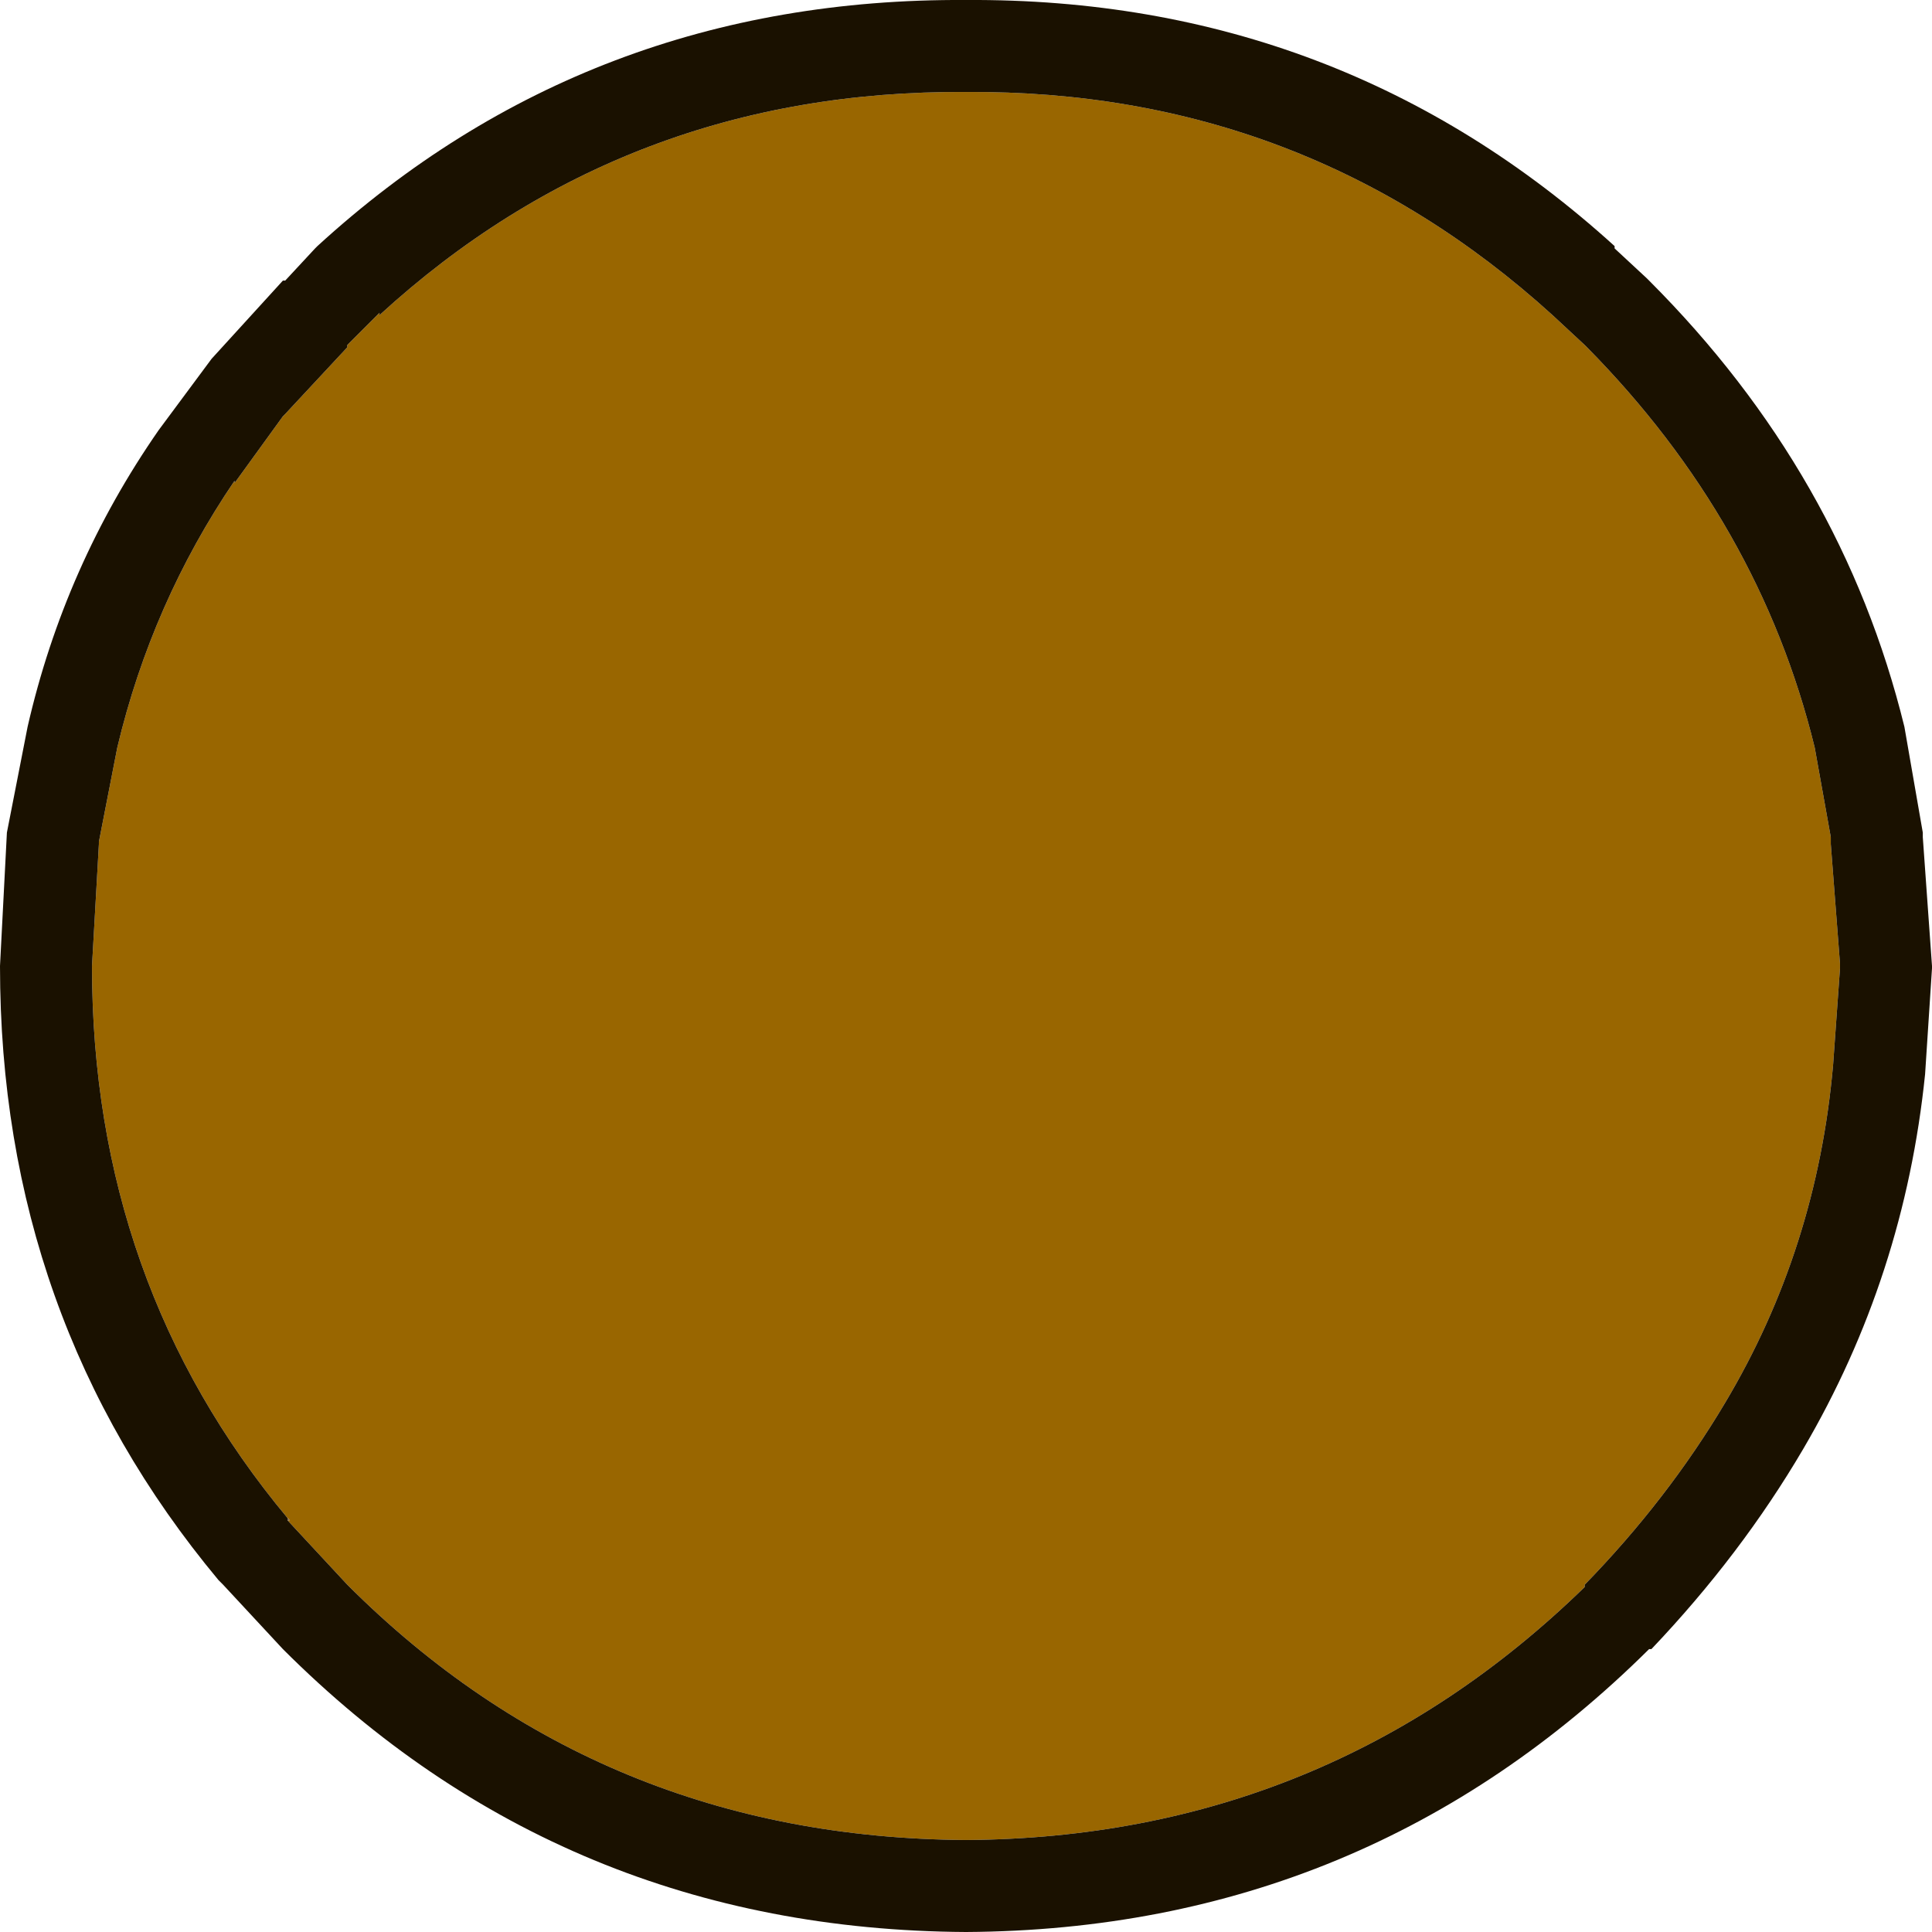
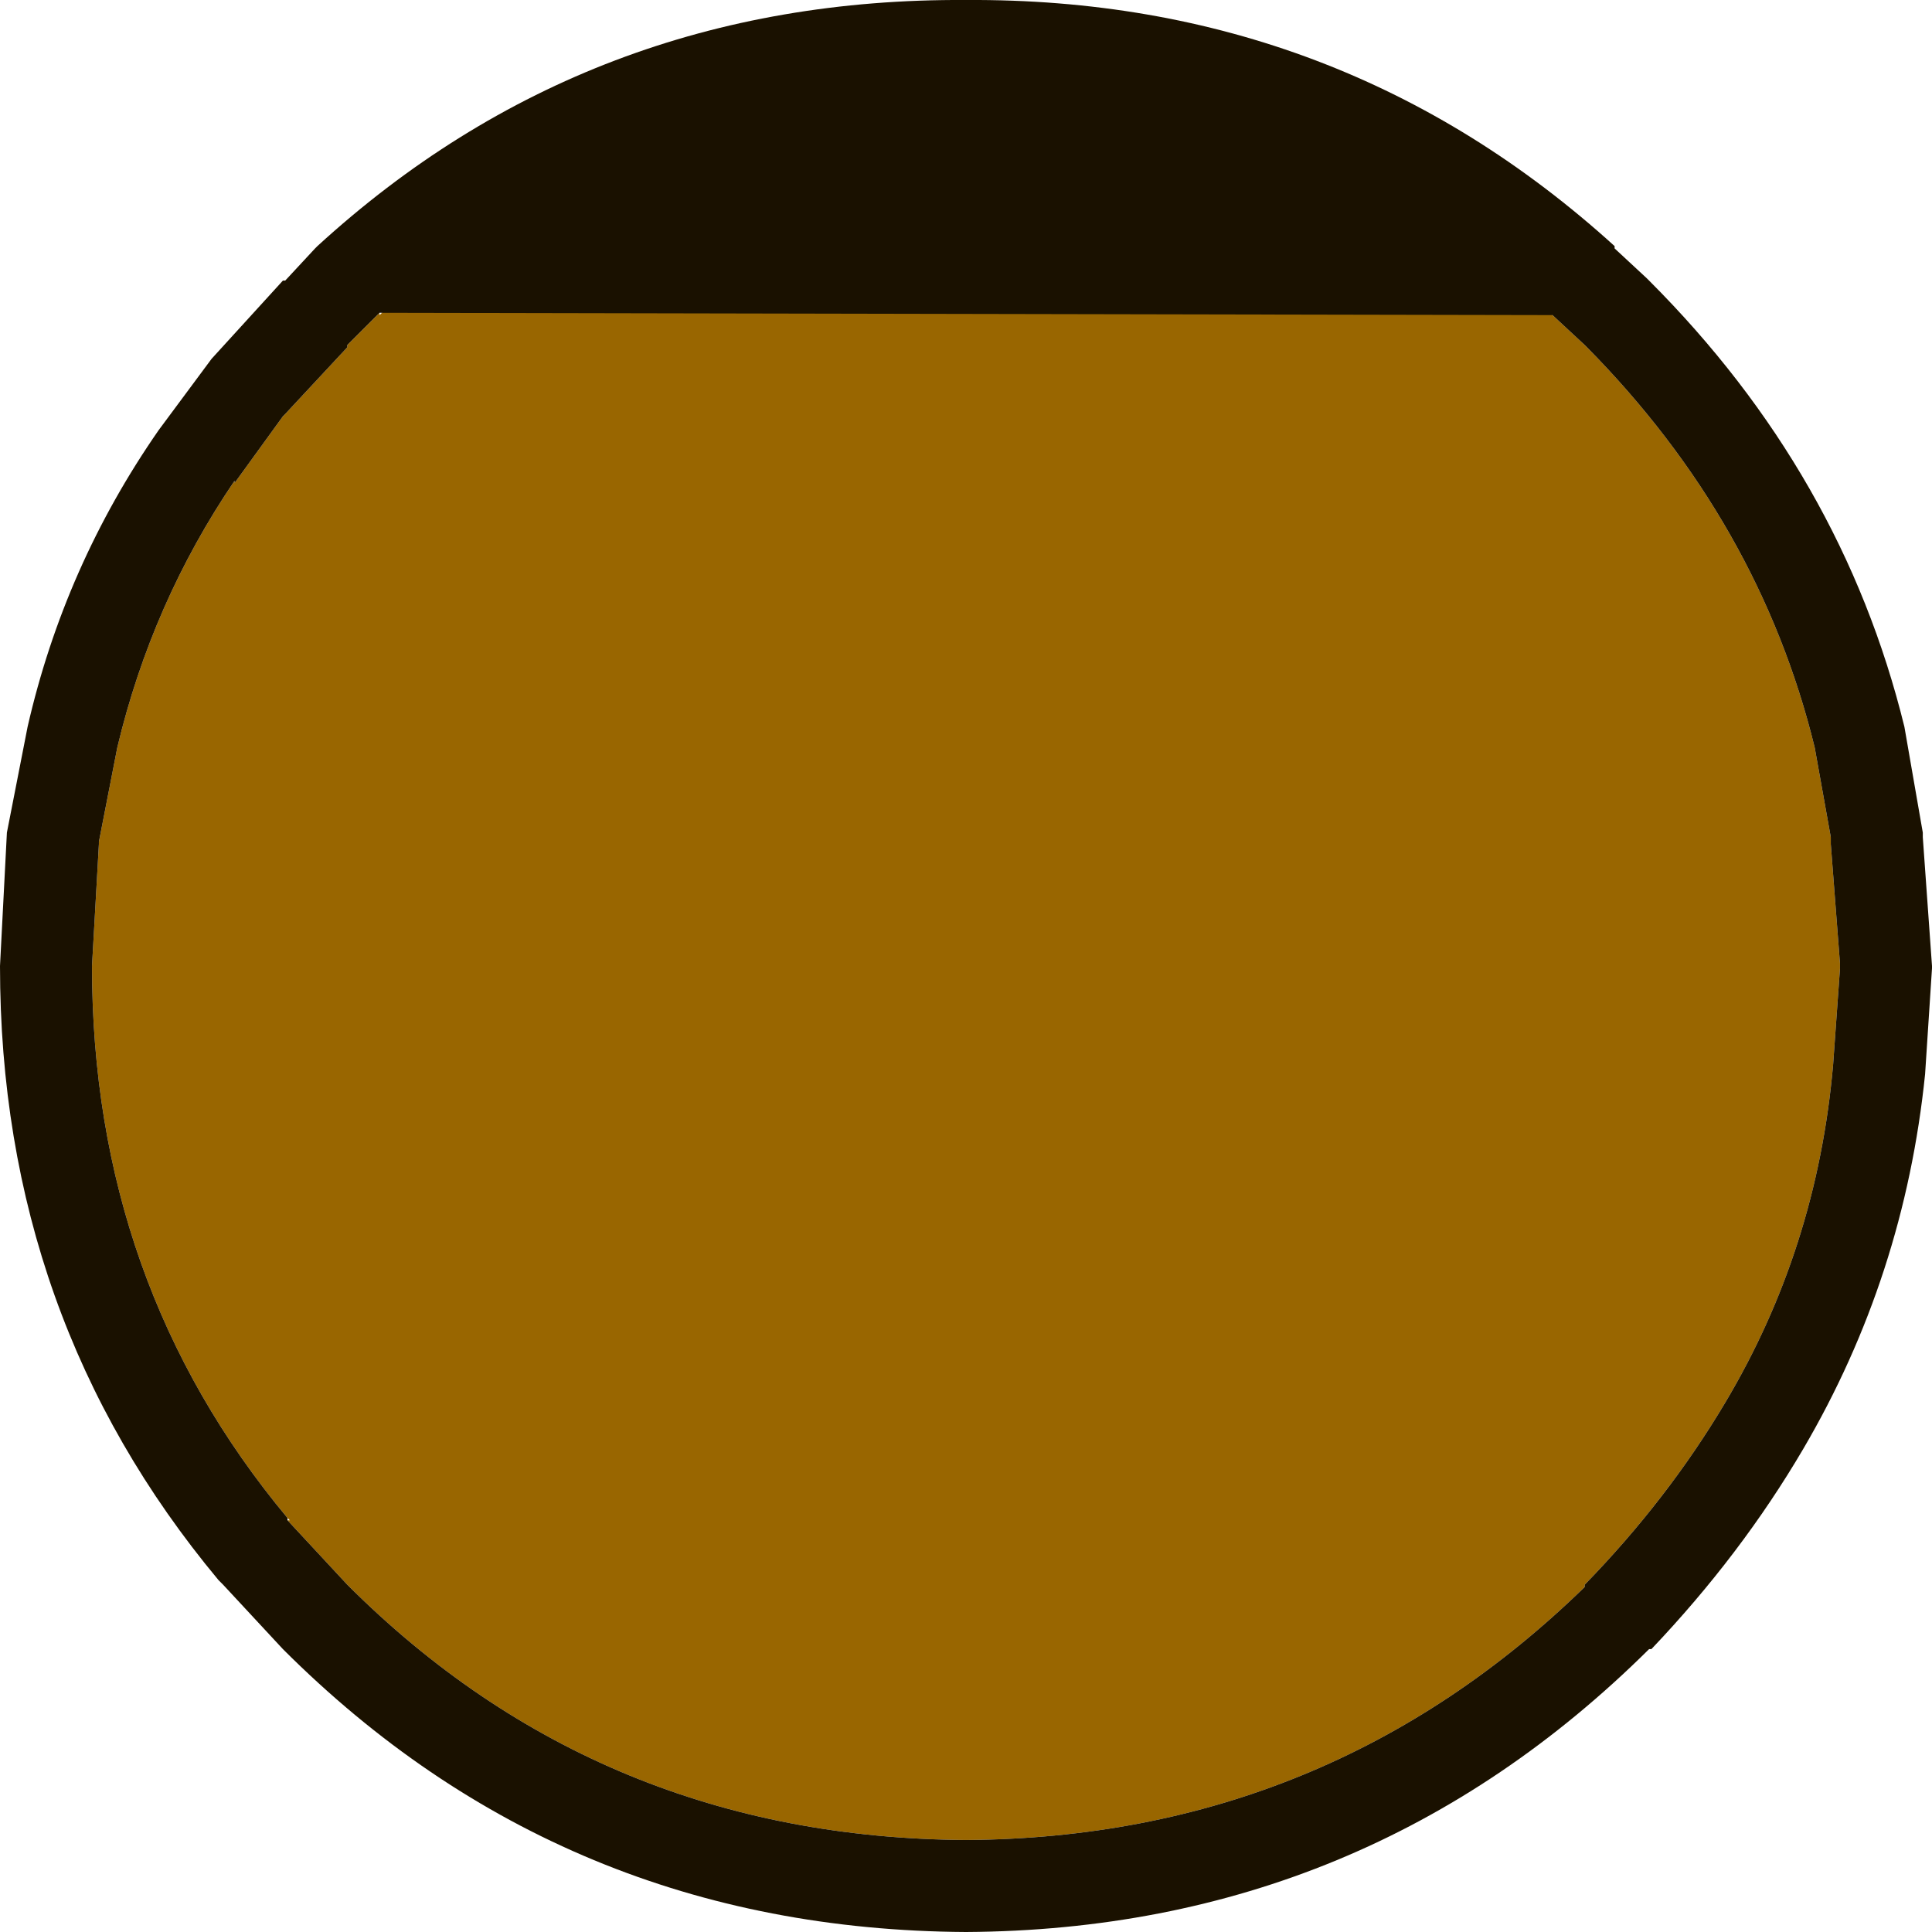
<svg xmlns="http://www.w3.org/2000/svg" height="42.0px" width="42.0px">
  <g transform="matrix(1.0, 0.0, 0.0, 1.0, 21.0, 21.0)">
    <path d="M13.45 13.45 L13.45 13.5 13.45 13.45" fill="#ffcc99" fill-rule="evenodd" stroke="none" />
    <path d="M-14.75 12.0 Q-19.0 6.9 -19.0 0.0 L-18.85 -2.65 -18.85 -2.7 -18.45 -4.75 Q-17.7 -7.9 -15.9 -10.55 L-15.9 -10.5 -14.85 -11.95 -14.8 -12.0 -13.45 -13.45 -13.45 -13.5 -12.75 -14.2 -12.75 -14.15 Q-7.4 -19.05 0.0 -19.0 7.35 -19.05 12.75 -14.15 L12.7 -14.2 12.75 -14.15 13.45 -13.5 13.5 -13.45 Q17.25 -9.65 18.45 -4.75 L18.8 -2.8 18.8 -2.7 18.8 -2.65 19.0 -0.05 19.0 0.05 18.85 2.15 Q18.5 6.15 16.5 9.5 15.25 11.6 13.45 13.45 L13.45 13.5 Q7.85 18.95 0.0 19.0 -7.95 18.95 -13.45 13.45 L-14.75 12.05 -14.7 12.05 -14.75 12.0" fill="#996600" fill-rule="evenodd" stroke="none" />
-     <path d="M14.1 -15.65 L14.1 -15.6 14.8 -14.95 14.85 -14.9 Q19.05 -10.7 20.4 -5.2 L20.8 -2.9 20.8 -2.8 21.0 0.0 21.0 0.05 20.85 2.35 Q20.4 6.75 18.2 10.5 16.85 12.8 14.9 14.85 L14.85 14.85 Q8.7 20.95 0.0 21.0 -8.75 20.95 -14.85 14.85 L-16.15 13.45 -16.25 13.35 Q-21.0 7.65 -21.0 0.0 L-20.85 -2.9 -20.4 -5.2 Q-19.6 -8.7 -17.55 -11.65 L-16.4 -13.2 -14.85 -14.9 -14.8 -14.9 -14.15 -15.6 -14.1 -15.65 Q-8.2 -21.05 0.0 -21.0 8.15 -21.05 14.1 -15.65 M13.45 13.45 Q15.25 11.6 16.5 9.5 18.5 6.15 18.85 2.15 L19.0 0.05 19.0 -0.05 18.8 -2.65 18.8 -2.7 18.8 -2.8 18.45 -4.75 Q17.25 -9.65 13.5 -13.45 L13.45 -13.5 12.75 -14.15 12.7 -14.2 12.75 -14.15 Q7.35 -19.05 0.0 -19.0 -7.4 -19.05 -12.75 -14.15 L-12.75 -14.2 -13.45 -13.5 -13.45 -13.45 -14.8 -12.0 -14.85 -11.95 -15.9 -10.5 -15.9 -10.55 Q-17.7 -7.9 -18.45 -4.75 L-18.85 -2.7 -18.85 -2.65 -19.0 0.0 Q-19.0 6.9 -14.75 12.0 L-14.75 12.05 -13.45 13.45 Q-7.95 18.95 0.0 19.0 7.85 18.95 13.45 13.5 L13.45 13.45" fill="#1a1100" fill-rule="evenodd" stroke="none" />
-     <path d="M-14.75 12.05 L-14.75 12.0 -14.7 12.05 -14.75 12.05" fill="#80664c" fill-rule="evenodd" stroke="none" />
+     <path d="M14.1 -15.65 L14.1 -15.6 14.8 -14.95 14.85 -14.9 Q19.05 -10.7 20.4 -5.2 L20.8 -2.9 20.8 -2.8 21.0 0.0 21.0 0.05 20.85 2.35 Q20.4 6.75 18.2 10.5 16.85 12.8 14.9 14.85 L14.85 14.85 Q8.7 20.95 0.0 21.0 -8.75 20.95 -14.85 14.85 L-16.15 13.45 -16.25 13.35 Q-21.0 7.65 -21.0 0.0 L-20.85 -2.9 -20.4 -5.2 Q-19.6 -8.7 -17.55 -11.65 L-16.4 -13.2 -14.85 -14.9 -14.8 -14.9 -14.15 -15.6 -14.1 -15.65 Q-8.2 -21.05 0.0 -21.0 8.15 -21.05 14.1 -15.65 M13.45 13.45 Q15.25 11.6 16.5 9.5 18.5 6.15 18.85 2.15 L19.0 0.05 19.0 -0.05 18.8 -2.65 18.8 -2.7 18.8 -2.8 18.45 -4.75 Q17.25 -9.65 13.5 -13.45 L13.45 -13.5 12.75 -14.15 12.7 -14.2 12.75 -14.15 L-12.75 -14.2 -13.45 -13.5 -13.45 -13.45 -14.8 -12.0 -14.85 -11.95 -15.9 -10.5 -15.9 -10.55 Q-17.7 -7.9 -18.45 -4.75 L-18.85 -2.7 -18.85 -2.65 -19.0 0.0 Q-19.0 6.9 -14.75 12.0 L-14.75 12.05 -13.45 13.45 Q-7.95 18.95 0.0 19.0 7.85 18.95 13.45 13.5 L13.45 13.45" fill="#1a1100" fill-rule="evenodd" stroke="none" />
  </g>
</svg>